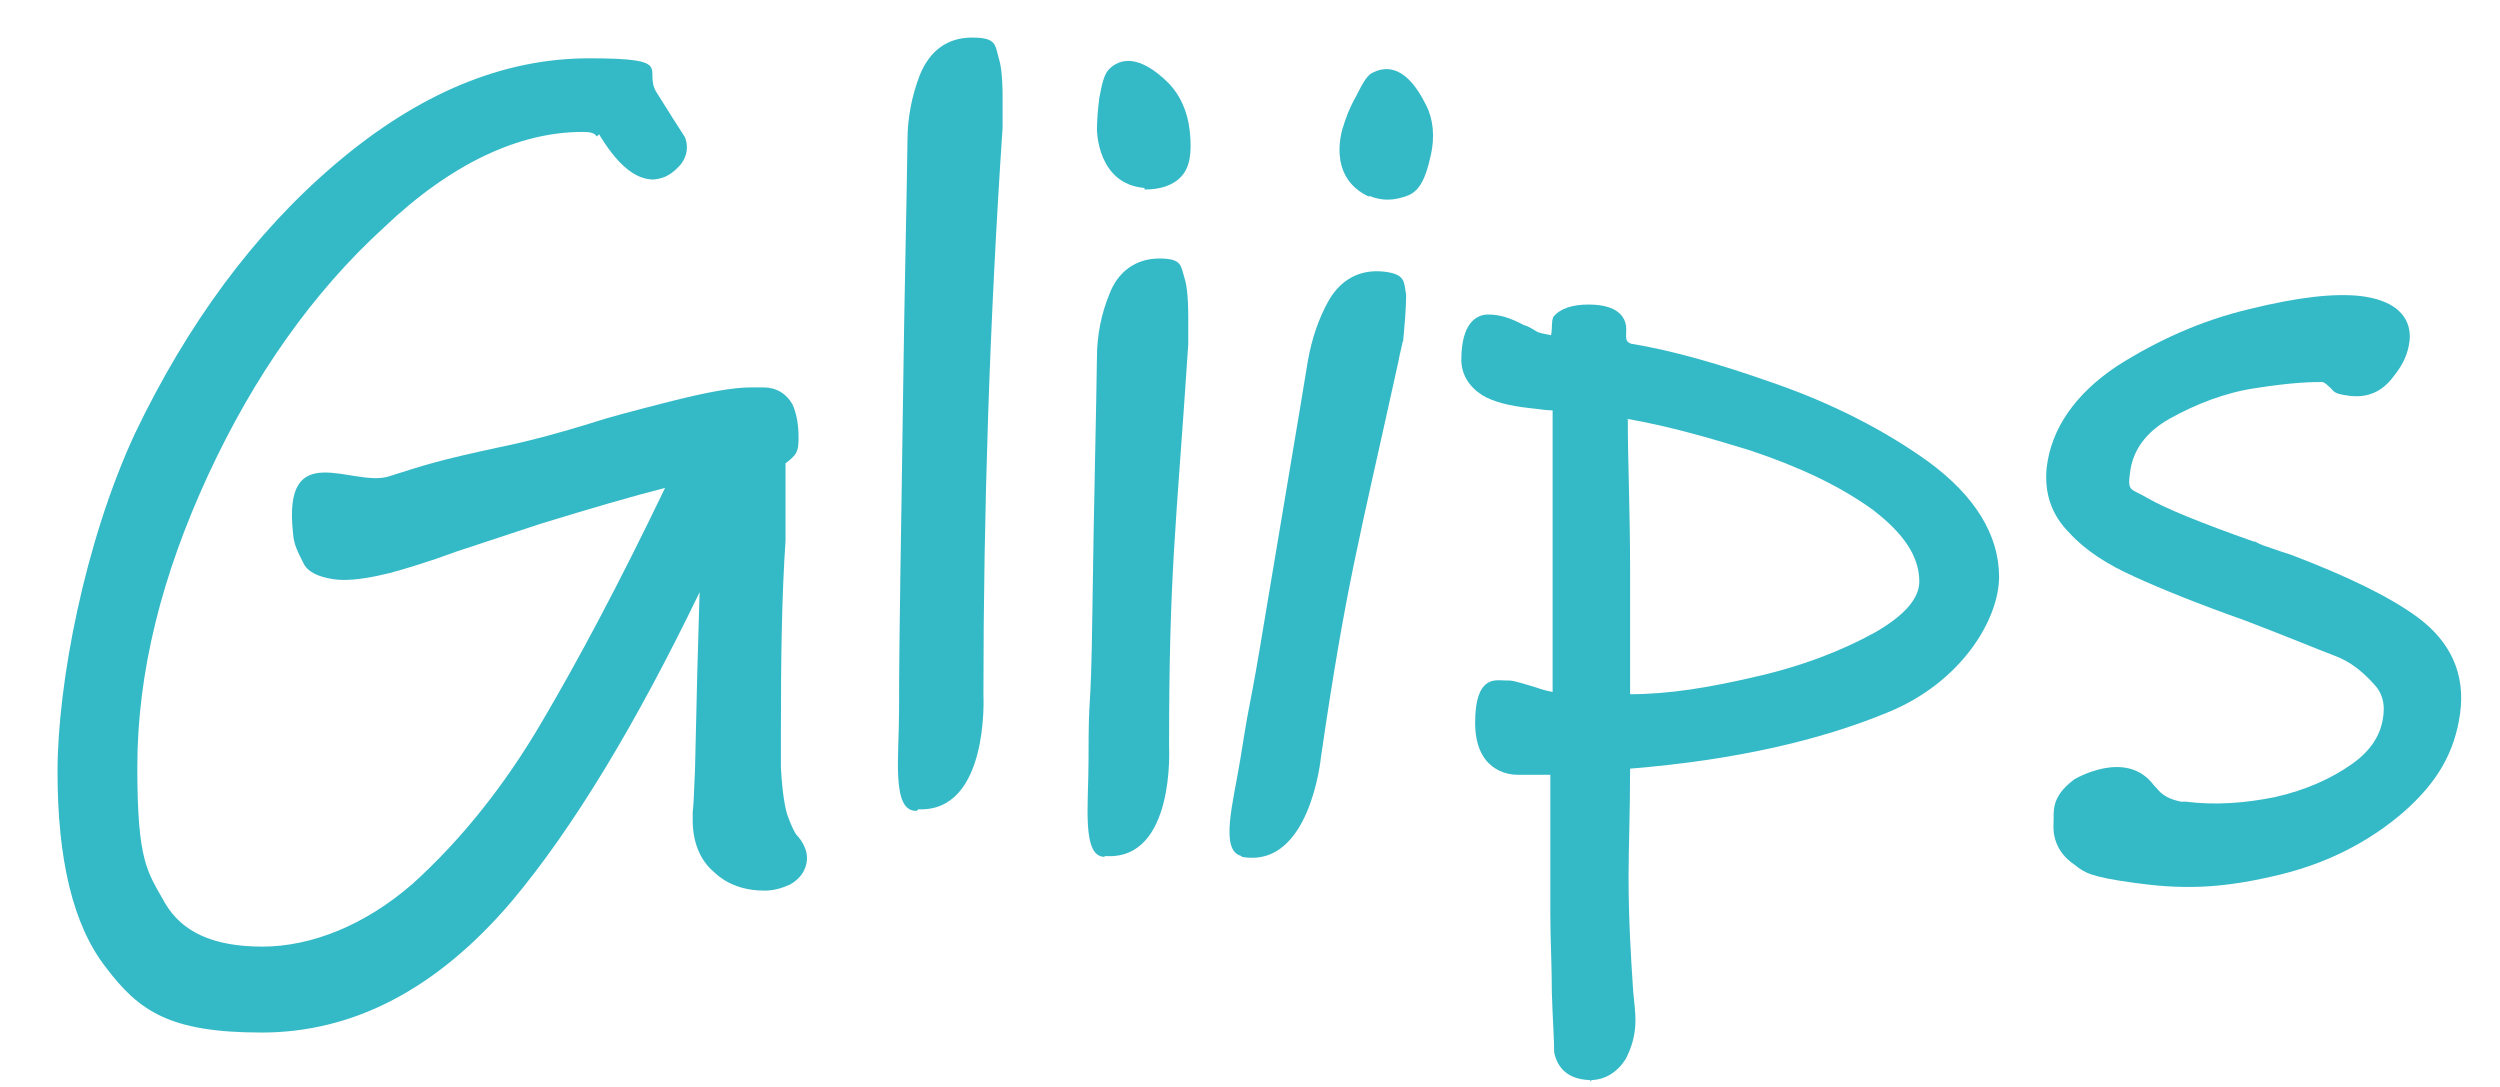
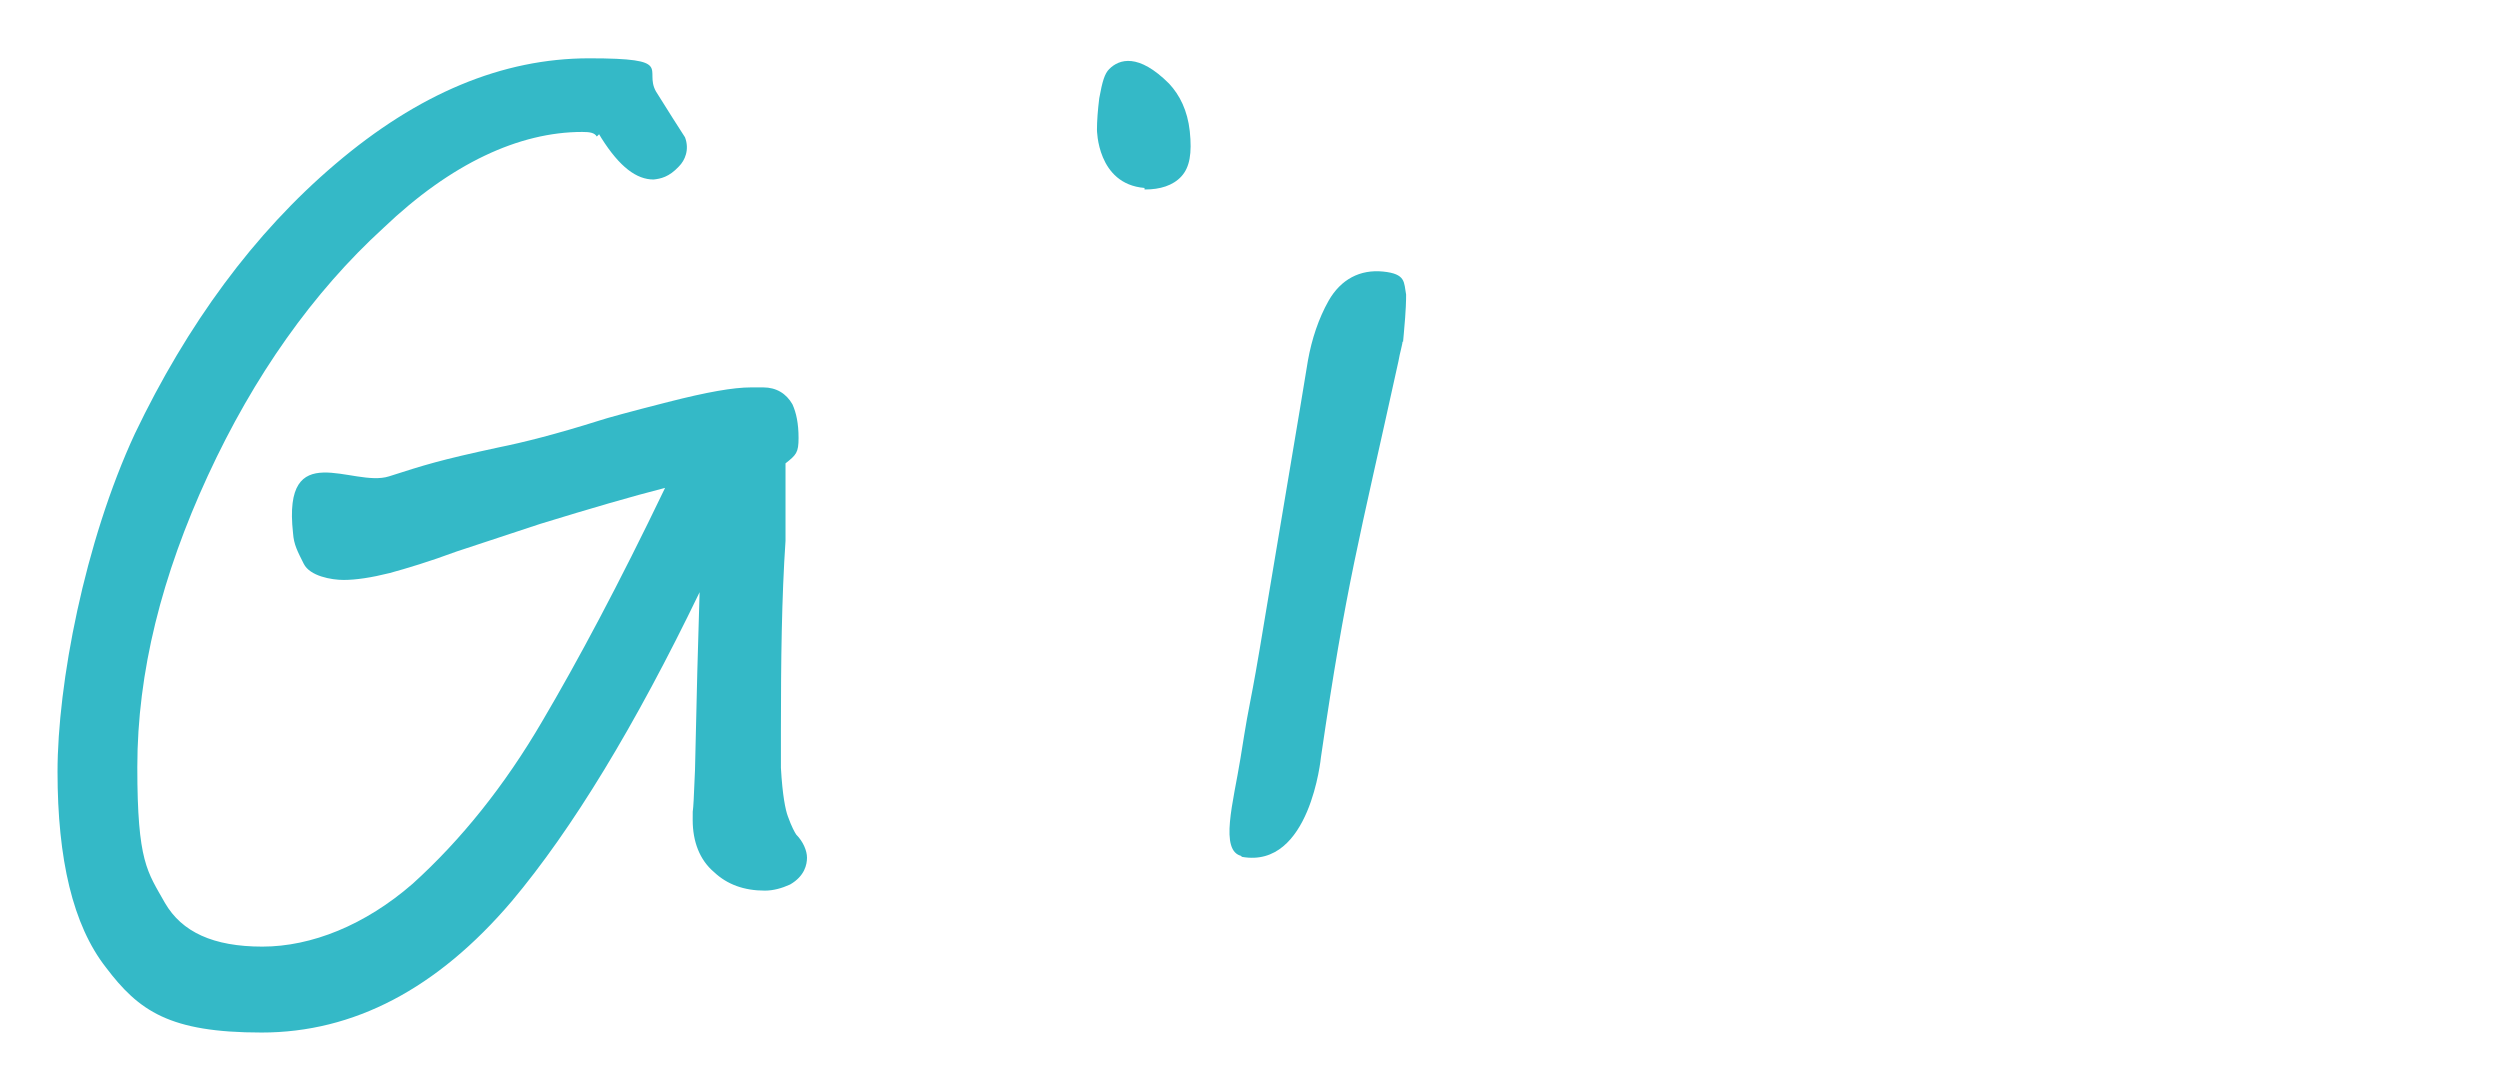
<svg xmlns="http://www.w3.org/2000/svg" version="1.1" viewBox="0 0 325.9 141.7">
  <defs>
    <style>
      .cls-1 {
        fill: #34b9c7;
      }
    </style>
  </defs>
  <g>
    <g id="Calque_1">
      <g>
        <path class="cls-1" d="M77.8,17.8c-.3-.5-.9-.6-1.9-.6-8.2,0-17.1,4.1-25.9,12.5-9.2,8.4-16.9,19.3-22.9,32.3-6,13-9.2,25.6-9.2,38s1.3,13.6,3.6,17.7c2.2,3.8,6.3,5.7,12.7,5.7s13.4-2.8,19.6-8.2c6.3-5.7,12-12.8,16.9-21.2,4.6-7.8,10-17.9,16-30.4-4.3,1.1-9.8,2.7-16.3,4.7l-10.9,3.6c-3.5,1.3-6.5,2.2-8.7,2.8-2.4.6-4.4.9-6,.9s-4.4-.5-5.2-2.1-1.3-2.5-1.4-4c-1.4-12.7,7.8-5.9,12.5-7.4s6.5-2.1,14.4-3.8c3-.6,7.4-1.7,13.1-3.5.9-.3,3.8-1.1,8.9-2.4,5.1-1.3,8.5-1.9,10.8-1.9h1.6c1.7,0,3,.8,3.8,2.2.5,1.1.8,2.5.8,4.4s-.3,2.2-1.7,3.3h0v10.1c-.5,7.4-.6,15.7-.6,24.5v5.1c.2,3.6.6,5.5.9,6.3.5,1.4.9,2.1,1.1,2.4.9.9,1.4,2.1,1.4,3s-.3,2.4-2.2,3.5c-1.1.5-2.2.8-3.3.8-2.7,0-4.9-.8-6.6-2.4-1.9-1.6-2.8-4-2.8-6.8s0,1.3.3-6.5l.3-12.8.3-10.4c-8.4,17.4-16.6,30.9-24.5,40.3-9.7,11.4-20.6,17.1-32.6,17.1s-16-2.8-20.3-8.5c-4.3-5.5-6.3-14.1-6.3-25.5s3.5-29.9,10.1-44.1c6.8-14.2,15.5-26.1,26.1-35.1,10.8-9.2,21.8-13.8,33.1-13.8s7.1,1.4,8.7,4.3l2.2,3.5,1.6,2.5c.6,1.6,0,3-.8,3.8-1.3,1.4-2.4,1.6-3.3,1.7-2.2,0-4.4-1.6-6.8-5.4l-.3-.5-.3.3ZM100.7,112.2h0Z" />
-         <path class="cls-1" d="M119.4,105.7c-3.2,0-2.2-7.1-2.2-13,0-10.8.3-24,.5-39.6.2-15.2.5-26.9.6-34.8,0-3,.6-5.9,1.6-8.5,1.3-3.2,3.6-4.9,6.8-4.9s3,.9,3.5,2.7c.2.6.5,1.9.5,5.2s0,.5,0,1.1v2.7h0c-1.7,25.3-2.5,50.2-2.5,74,0,0,.8,15.3-8.5,14.9l-.2.2h-.1Z" />
-         <path class="cls-1" d="M207.5,140.8c-4.1,0-4.7-2.8-4.9-3.6h0c0-1.9-.2-4.4-.3-7.8,0-3.5-.2-7-.2-10.4v-18h-4.3c-1.3,0-5.5-.6-5.5-6.8s2.7-5.5,3.8-5.5,1.1,0,4.1.9c.8.3,1.6.5,2.2.6v-36.7c-.9,0-1.9-.2-3-.3-2.7-.3-4.7-.8-6.2-1.7-1.7-1.1-2.7-2.7-2.7-4.6,0-4.7,1.9-5.9,3.5-5.9s3,.5,4.7,1.4c.2,0,.8.3,1.6.8.3.2.9.3,1.9.5.2-1.1,0-1.7.3-2.4.9-1.1,2.5-1.6,4.6-1.6,4.3,0,4.9,2.1,4.9,3.2s-.2,1.6.6,1.9c5.5.9,11.7,2.7,18.5,5.1,7.8,2.7,14.6,6.2,20.3,10.3,6,4.4,9.2,9.5,9.2,15s-4.9,13.8-14.6,17.7c-8.7,3.6-19.9,6.2-33.5,7.3,0,5.7-.2,10.4-.2,14.1,0,5.4.3,10.4.6,14.9.2,1.9.3,3,.3,3.8,0,1.9-.5,3.6-1.3,5.1-1.1,1.7-2.7,2.7-4.6,2.7v.2l.2-.2ZM212.2,54.8c0,5.2.3,11.9.3,19.6v16.1c5.1,0,10.4-.9,16-2.2,6.3-1.4,11.7-3.5,16-5.9,3.8-2.2,5.7-4.4,5.7-6.6,0-3.3-2.1-6.3-6-9.3-4.4-3.2-9.8-5.7-16.1-7.8-5.5-1.7-10.8-3.2-16-4.1l.2.2h0Z" />
-         <path class="cls-1" d="M281.1,102.7c.6.8,1.4,1.3,2.4,1.6s.9.2,1.4.2c3.8.5,7.8.2,11.7-.6,4-.9,7.3-2.4,10-4.3,2.4-1.7,3.6-3.6,4-5.7s0-3.6-1.3-4.9c-1.3-1.4-2.8-2.7-4.9-3.5-2.4-.9-6.2-2.5-11.7-4.6-6.2-2.2-10.9-4.1-14.4-5.7-3.6-1.6-6.5-3.5-8.5-5.7-2.4-2.4-3.3-5.2-3-8.5.6-5.2,3.8-9.7,9.2-13.3,5.2-3.3,10.9-5.9,17.2-7.4,6.5-1.6,11.2-2.1,14.6-1.7,6.2.8,6.5,4.3,6.3,5.9s-.8,3-2.1,4.6c-1.4,1.9-3.3,2.8-5.7,2.5s-1.9-.6-2.8-1.3c-.3-.3-.6-.5-.8-.5-1.1,0-3.6,0-8.7.8-4,.6-7.8,2.1-11.2,4-3,1.7-4.7,4-5.1,6.8s0,2.2,2.2,3.5c2.4,1.4,7.1,3.3,13.9,5.7h.2c.8.5,1.4.6,2.2.9.9.3,1.7.6,2.4.8,7.1,2.7,12.8,5.4,16.6,8.2,4.3,3.2,6.2,7.4,5.5,12.5s-3,9-7.3,12.8c-4.6,4-10.4,7-17.4,8.5-7,1.6-11.9,1.6-17.7.8s-6.5-1.3-7.9-2.4c-2.5-1.7-2.8-4-2.7-5.4s-.5-3.3,2.7-5.7c0,0,6.8-4.1,10.4.8l.3.3h0ZM272,108.4h0Z" />
      </g>
-       <path class="cls-1" d="M144,111.7c-3,0-2.1-6.8-2.1-12.5,0-10.3.3-4.4.5-19.3.2-14.6.5-25.8.6-33.4,0-2.8.6-5.7,1.6-8.1,1.1-3,3.5-4.7,6.5-4.7s2.8.9,3.3,2.5c.2.6.5,1.9.5,5.1s0,.5,0,1.1v2.5h0c-1.6,24.2-2.5,29.6-2.5,52.5,0,0,.8,14.7-8.2,14.2h-.2Z" />
      <path class="cls-1" d="M161.9,111.6c-3-.6-1.1-7.1-.2-12.7,1.6-10.1.9-4.4,3.3-19,2.4-14.4,4.3-25.5,5.5-32.9.5-2.8,1.4-5.5,2.7-7.8,1.6-2.8,4.1-4.1,7.1-3.8s2.7,1.4,3,3c0,.6,0,1.9-.3,5.1s0,.5-.2,1.1c0,.5-.3,1.3-.5,2.5h0c-5.2,23.7-6.8,29-10.1,51.6,0,0-1.4,14.6-10.3,13l-.2-.2h.2Z" />
      <path class="cls-1" d="M149.3,24.7c1.9,0,3.6-.5,4.7-1.7s1.4-3,1.1-5.9c-.3-2.7-1.3-4.7-2.7-6.2-4-4-6.5-3.2-7.8-1.9-.6.6-.9,1.6-1.3,3.8-.2,1.6-.3,3-.3,4.1,0,0,0,7.1,6.2,7.6v.2h.1Z" />
-       <path class="cls-1" d="M178.4,25.5c1.9.8,3.5.6,5.1,0s2.4-2.4,3-5.2c.6-2.5.3-4.9-.6-6.6-2.5-5.1-5.1-5.1-6.8-4.3-.8.3-1.3,1.1-2.4,3.3-.8,1.4-1.3,2.8-1.6,3.8,0,0-2.4,6.6,3.5,9.2,0,0-.2-.2-.2-.2Z" />
    </g>
  </g>
</svg>